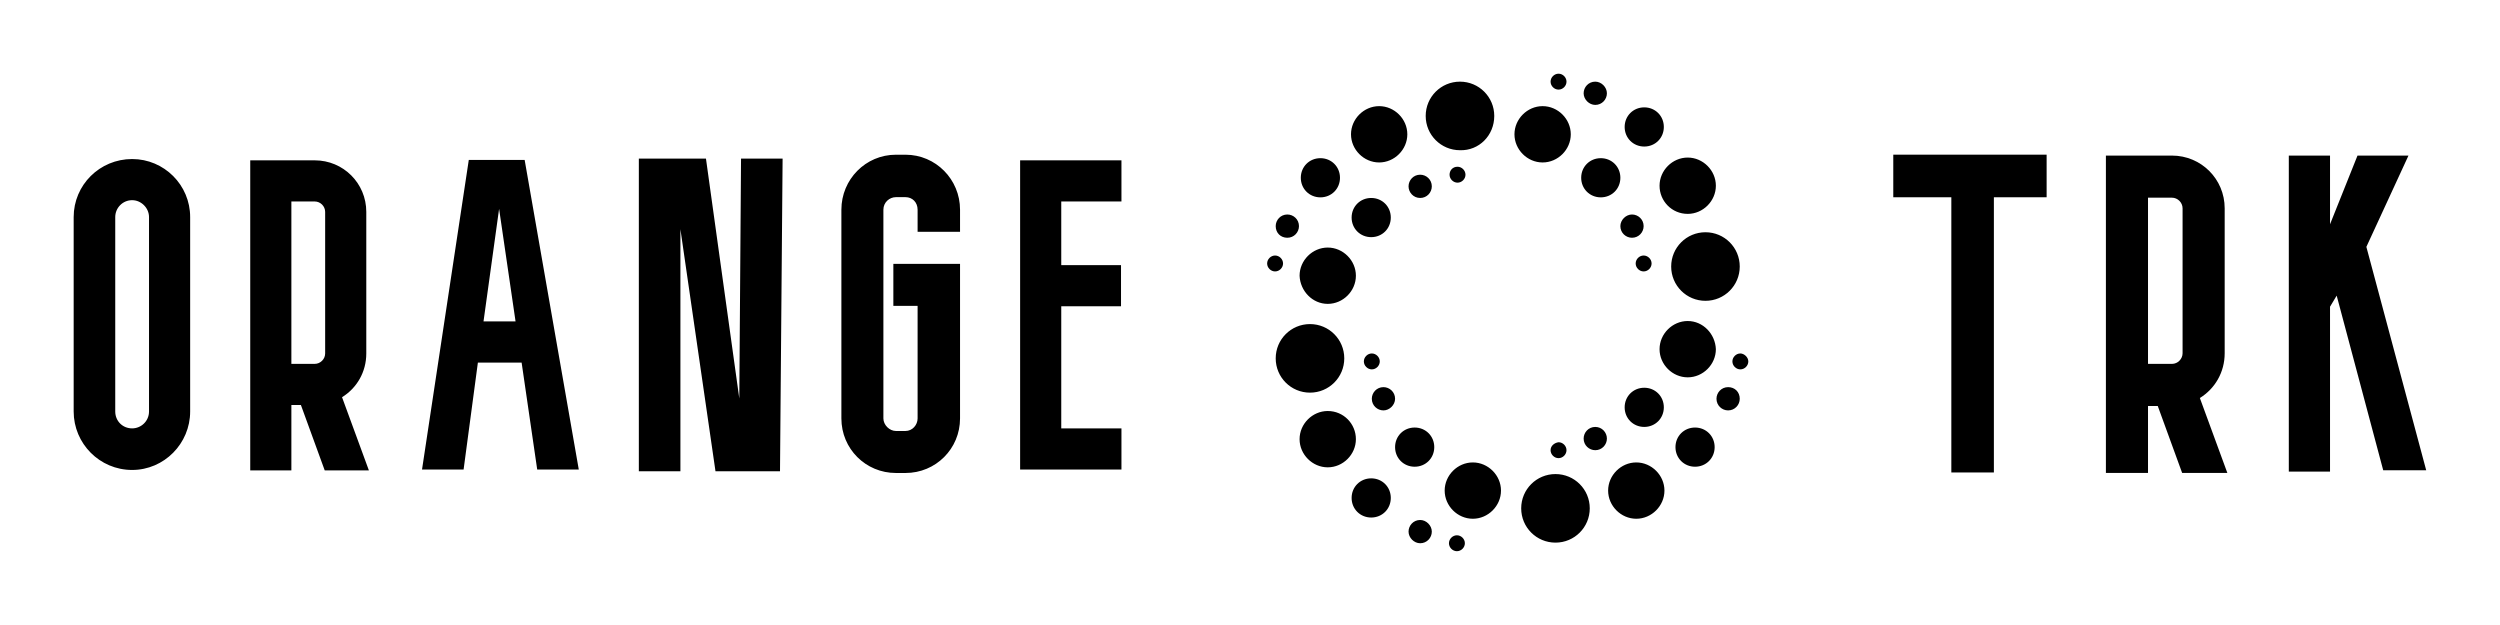
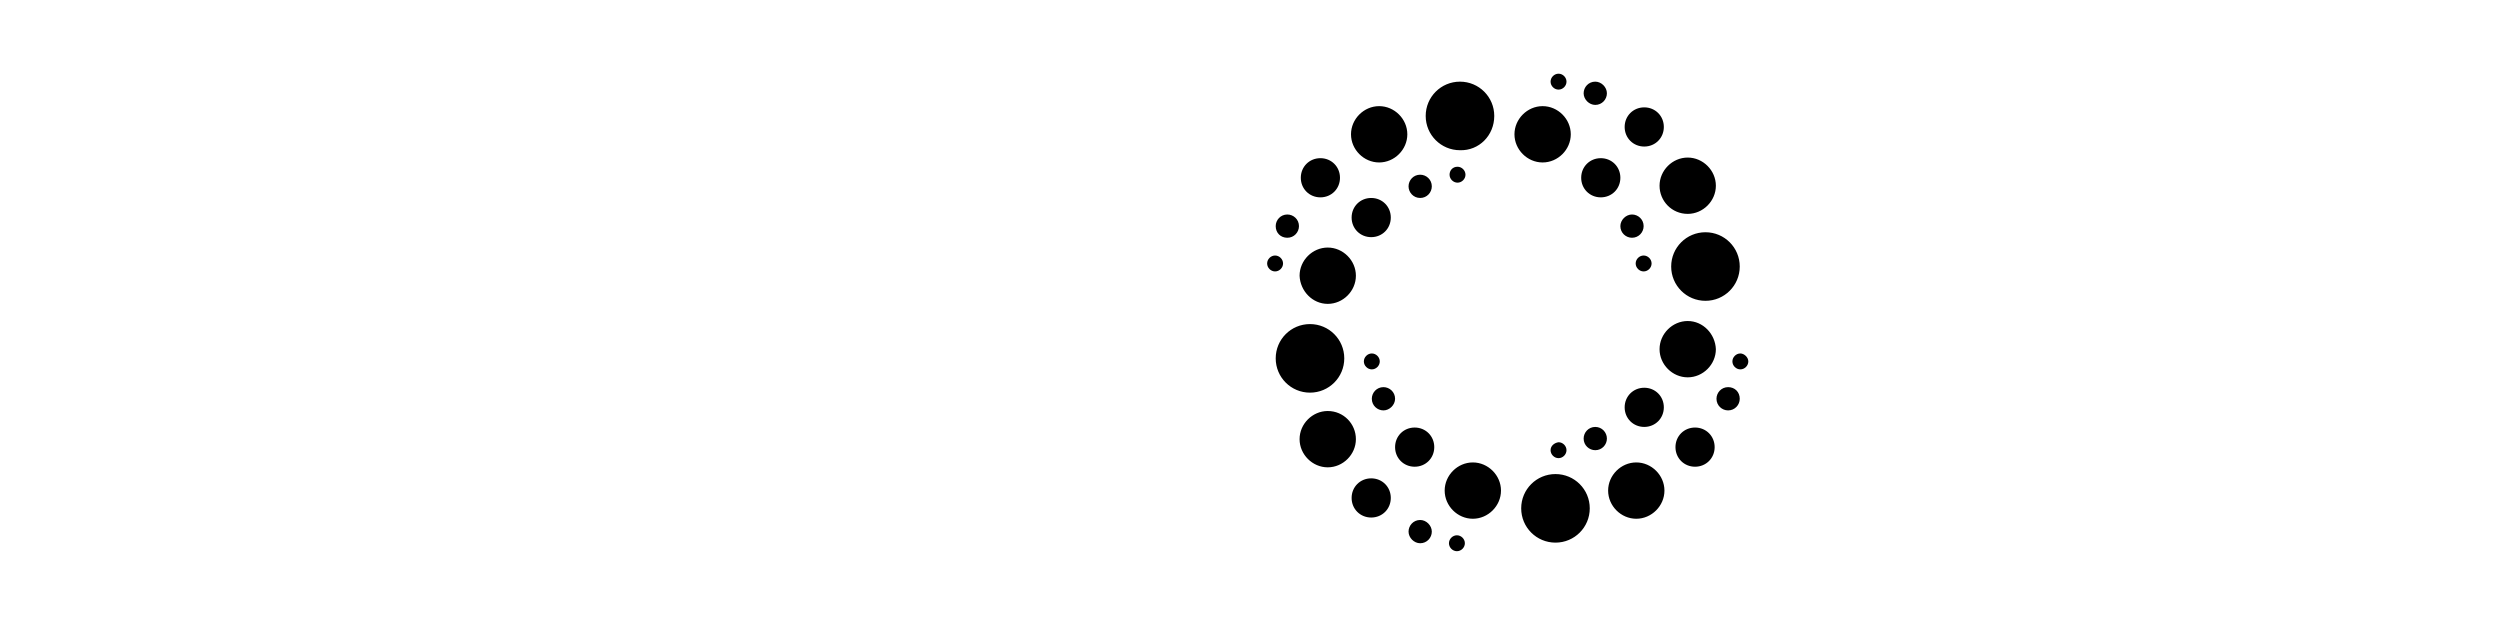
<svg xmlns="http://www.w3.org/2000/svg" version="1.1" width="3187.883" height="796.623" viewBox="0 0 3187.883 796.623">
  <g transform="scale(9.394) translate(10, 10)">
    <defs id="SvgjsDefs2260" />
    <g id="SvgjsG2261" featureKey="nameLeftFeature-0" transform="matrix(2.939,0,0,2.939,0,-5.046)" fill="#000">
-       <path d="M2.7 20.02 c-1.5 0 -2.7 -1.22 -2.7 -2.7 l0 -8.98 c0 -1.48 1.2 -2.68 2.7 -2.68 c1.48 0 2.68 1.2 2.68 2.68 l0 8.98 c0 1.48 -1.2 2.7 -2.68 2.7 z M2.7 7.56 c-0.44 0 -0.78 0.36 -0.78 0.78 l0 8.98 c0 0.44 0.34 0.78 0.78 0.78 c0.42 0 0.78 -0.34 0.78 -0.78 l0 -8.98 c0 -0.42 -0.36 -0.78 -0.78 -0.78 z M13.635 20.04 l-2.04 0 l-1.1 -3.02 l-0.44 0 l0 3.02 l-1.9 0 l0 -14.32 l2.98 0 c1.32 0 2.38 1.06 2.38 2.38 l0 6.54 c0 0.86 -0.44 1.6 -1.12 2.02 z M10.055 7.62 l0 7.5 l1.08 0 c0.26 0 0.48 -0.22 0.48 -0.48 l0 -6.54 c0 -0.26 -0.22 -0.48 -0.48 -0.48 l-1.08 0 z M21.409 20 l-0.72 -4.94 l-2.02 0 l-0.66 4.94 l-1.92 0 l2.16 -14.3 l2.58 0 l2.5 14.3 l-1.92 0 z M18.929 13.16 l1.48 0 l-0.76 -5.2 z M30.743 16.72 l0.08 -11.08 l1.92 0 l-0.12 14.44 l-2.98 0 l-1.62 -11.18 l0 11.18 l-1.92 0 l0 -14.44 l3.1 0 z M38.418 20.16 l-0.44 0 c-1.4 0 -2.52 -1.12 -2.52 -2.52 l0 -9.64 c0 -1.4 1.12 -2.54 2.52 -2.54 l0.44 0 c1.4 0 2.52 1.14 2.52 2.54 l0 1.02 l-1.96 0 l0 -1.02 c0 -0.34 -0.24 -0.58 -0.56 -0.58 l-0.44 0 c-0.3 0 -0.58 0.24 -0.58 0.58 l0 9.64 c0 0.3 0.28 0.58 0.58 0.58 l0.44 0 c0.32 0 0.56 -0.28 0.56 -0.58 l0 -5.2 l-1.12 0 l0 -1.94 l3.08 0 l0 7.14 c0 1.4 -1.12 2.52 -2.52 2.52 z M48.373 12.46 l-2.76 0 l0 5.64 l2.78 0 l0 1.9 l-4.68 0 l0 -14.28 l4.68 0 l0 1.9 l-2.78 0 l0 2.94 l2.76 0 l0 1.9 z" />
-     </g>
+       </g>
    <g id="SvgjsG2262" featureKey="inlineSymbolFeature-0" transform="matrix(0.831,0,0,0.831,152.695,-9.138)" fill="#000">
      <path d="M29.5,25.5c2.5,0,4.6-2.1,4.6-4.6s-2.1-4.6-4.6-4.6c-2.5,0-4.6,2.1-4.6,4.6S27,25.5,29.5,25.5z M27,58  c0,0.7,0.6,1.3,1.3,1.3c0.7,0,1.3-0.6,1.3-1.3s-0.6-1.3-1.3-1.3C27.6,56.7,27,57.3,27,58z M36.2,31.3c1.1,0,1.9-0.9,1.9-1.9  c0-1.1-0.9-1.9-1.9-1.9c-1.1,0-1.9,0.9-1.9,1.9C34.3,30.4,35.1,31.3,36.2,31.3z M21.1,48.6c2.5,0,4.6-2.1,4.6-4.6  c0-2.5-2.1-4.6-4.6-4.6s-4.6,2.1-4.6,4.6C16.6,46.5,18.6,48.6,21.1,48.6z M14.5,37.8c1.1,0,1.9-0.9,1.9-1.9c0-1.1-0.9-1.9-1.9-1.9  c-1.1,0-1.9,0.9-1.9,1.9C12.6,37,13.4,37.8,14.5,37.8z M13.8,42c0-0.7-0.6-1.3-1.3-1.3c-0.7,0-1.3,0.6-1.3,1.3s0.6,1.3,1.3,1.3  C13.2,43.3,13.8,42.7,13.8,42z M19.9,31.2c1.8,0,3.2-1.4,3.2-3.2s-1.4-3.2-3.2-3.2c-1.8,0-3.2,1.4-3.2,3.2S18.1,31.2,19.9,31.2z   M58.8,13.6c0.7,0,1.3-0.6,1.3-1.3c0-0.7-0.6-1.3-1.3-1.3c-0.7,0-1.3,0.6-1.3,1.3C57.5,13,58.1,13.6,58.8,13.6z M23.8,57.5  c0-3.1-2.5-5.6-5.6-5.6c-3.1,0-5.6,2.5-5.6,5.6s2.5,5.6,5.6,5.6C21.3,63.1,23.8,60.6,23.8,57.5z M79.9,33.9c2.5,0,4.6-2.1,4.6-4.6  s-2.1-4.6-4.6-4.6s-4.6,2.1-4.6,4.6S77.3,33.9,79.9,33.9z M69.6,65.5c0,1.8,1.4,3.2,3.2,3.2c1.8,0,3.2-1.4,3.2-3.2s-1.4-3.2-3.2-3.2  C71,62.3,69.6,63.7,69.6,65.5z M72.8,22.9c1.8,0,3.2-1.4,3.2-3.2c0-1.8-1.4-3.2-3.2-3.2c-1.8,0-3.2,1.4-3.2,3.2  C69.6,21.5,71,22.9,72.8,22.9z M65.7,31.2c1.8,0,3.2-1.4,3.2-3.2s-1.4-3.2-3.2-3.2c-1.8,0-3.2,1.4-3.2,3.2S63.9,31.2,65.7,31.2z   M77.2,42.5c0,3.1,2.5,5.6,5.6,5.6c3.1,0,5.6-2.5,5.6-5.6s-2.5-5.6-5.6-5.6C79.7,36.9,77.2,39.4,77.2,42.5z M74,42  c0-0.7-0.6-1.3-1.3-1.3c-0.7,0-1.3,0.6-1.3,1.3s0.6,1.3,1.3,1.3C73.4,43.3,74,42.7,74,42z M64.8,16.1c1.1,0,1.9-0.9,1.9-1.9  s-0.9-1.9-1.9-1.9c-1.1,0-1.9,0.9-1.9,1.9S63.8,16.1,64.8,16.1z M70.8,37.8c1.1,0,1.9-0.9,1.9-1.9c0-1.1-0.9-1.9-1.9-1.9  s-1.9,0.9-1.9,1.9C68.9,37,69.8,37.8,70.8,37.8z M31.4,34.5c0-1.8-1.4-3.2-3.2-3.2c-1.8,0-3.2,1.4-3.2,3.2s1.4,3.2,3.2,3.2  C30,37.7,31.4,36.3,31.4,34.5z M64.8,68.7c-1.1,0-1.9,0.9-1.9,1.9c0,1.1,0.9,1.9,1.9,1.9c1.1,0,1.9-0.9,1.9-1.9  C66.7,69.6,65.9,68.7,64.8,68.7z M58.3,76.4c-3.1,0-5.6,2.5-5.6,5.6s2.5,5.6,5.6,5.6c3.1,0,5.6-2.5,5.6-5.6S61.4,76.4,58.3,76.4z   M71.5,74.5c-2.5,0-4.6,2.1-4.6,4.6s2.1,4.6,4.6,4.6c2.5,0,4.6-2.1,4.6-4.6S74,74.5,71.5,74.5z M57.5,72.5c0,0.7,0.6,1.3,1.3,1.3  c0.7,0,1.3-0.6,1.3-1.3c0-0.7-0.6-1.3-1.3-1.3C58.1,71.3,57.5,71.8,57.5,72.5z M88.5,56.7c-0.7,0-1.3,0.6-1.3,1.3s0.6,1.3,1.3,1.3  c0.7,0,1.3-0.6,1.3-1.3S89.1,56.7,88.5,56.7z M86.5,62.2c-1.1,0-1.9,0.9-1.9,1.9c0,1.1,0.9,1.9,1.9,1.9c1.1,0,1.9-0.9,1.9-1.9  C88.4,63,87.6,62.2,86.5,62.2z M56.2,25.5c2.5,0,4.6-2.1,4.6-4.6s-2.1-4.6-4.6-4.6s-4.6,2.1-4.6,4.6S53.7,25.5,56.2,25.5z   M79.9,51.4c-2.5,0-4.6,2.1-4.6,4.6c0,2.5,2.1,4.6,4.6,4.6s4.6-2.1,4.6-4.6C84.4,53.5,82.4,51.4,79.9,51.4z M21.1,66.1  c-2.5,0-4.6,2.1-4.6,4.6s2.1,4.6,4.6,4.6s4.6-2.1,4.6-4.6S23.7,66.1,21.1,66.1z M81.1,68.8c-1.8,0-3.2,1.4-3.2,3.2s1.4,3.2,3.2,3.2  c1.8,0,3.2-1.4,3.2-3.2S82.9,68.8,81.1,68.8z M30.2,62.2c-1.1,0-1.9,0.9-1.9,1.9c0,1.1,0.9,1.9,1.9,1.9s1.9-0.9,1.9-1.9  C32.1,63,31.2,62.2,30.2,62.2z M35.3,68.8c-1.8,0-3.2,1.4-3.2,3.2s1.4,3.2,3.2,3.2c1.8,0,3.2-1.4,3.2-3.2S37.1,68.8,35.3,68.8z   M36.2,83.9c-1.1,0-1.9,0.9-1.9,1.9s0.9,1.9,1.9,1.9c1.1,0,1.9-0.9,1.9-1.9S37.2,83.9,36.2,83.9z M28.2,77.1c-1.8,0-3.2,1.4-3.2,3.2  c0,1.8,1.4,3.2,3.2,3.2c1.8,0,3.2-1.4,3.2-3.2C31.4,78.5,30,77.1,28.2,77.1z M41,27.5c0,0.7,0.6,1.3,1.3,1.3c0.7,0,1.3-0.6,1.3-1.3  c0-0.7-0.6-1.3-1.3-1.3C41.5,26.2,41,26.8,41,27.5z M48.3,17.9c0-3.1-2.5-5.6-5.6-5.6c-3.1,0-5.6,2.5-5.6,5.6s2.5,5.6,5.6,5.6  C45.8,23.6,48.3,21.1,48.3,17.9z M42.2,86.4c-0.7,0-1.3,0.6-1.3,1.3c0,0.7,0.6,1.3,1.3,1.3c0.7,0,1.3-0.6,1.3-1.3  C43.5,87,42.9,86.4,42.2,86.4z M44.8,74.5c-2.5,0-4.6,2.1-4.6,4.6s2.1,4.6,4.6,4.6s4.6-2.1,4.6-4.6S47.3,74.5,44.8,74.5z" />
    </g>
    <g id="SvgjsG2263" featureKey="nameRightFeature-0" transform="matrix(3.008,0,0,3.008,229.628,-6.087)" fill="#000">
-       <path d="M12.694 5.68 l0 1.92 l-2.38 0 l0 12.42 l-1.92 0 l0 -12.42 l-2.62 0 l0 -1.92 l6.92 0 z M20.849 20.04 l-2.04 0 l-1.1 -3.02 l-0.44 0 l0 3.02 l-1.9 0 l0 -14.32 l2.98 0 c1.32 0 2.38 1.06 2.38 2.38 l0 6.54 c0 0.86 -0.44 1.6 -1.12 2.02 z M17.269 7.62 l0 7.5 l1.08 0 c0.26 0 0.48 -0.22 0.48 -0.48 l0 -6.54 c0 -0.26 -0.22 -0.48 -0.48 -0.48 l-1.08 0 z M27.883 19.92 l-2.1 -7.88 l-0.3 0.5 l0 7.44 l-1.86 0 l0 -14.26 l1.86 0 l0 3.1 l1.24 -3.1 l2.3 0 l-1.9 4.12 l2.7 10.08 l-1.94 0 z" />
-     </g>
+       </g>
  </g>
</svg>